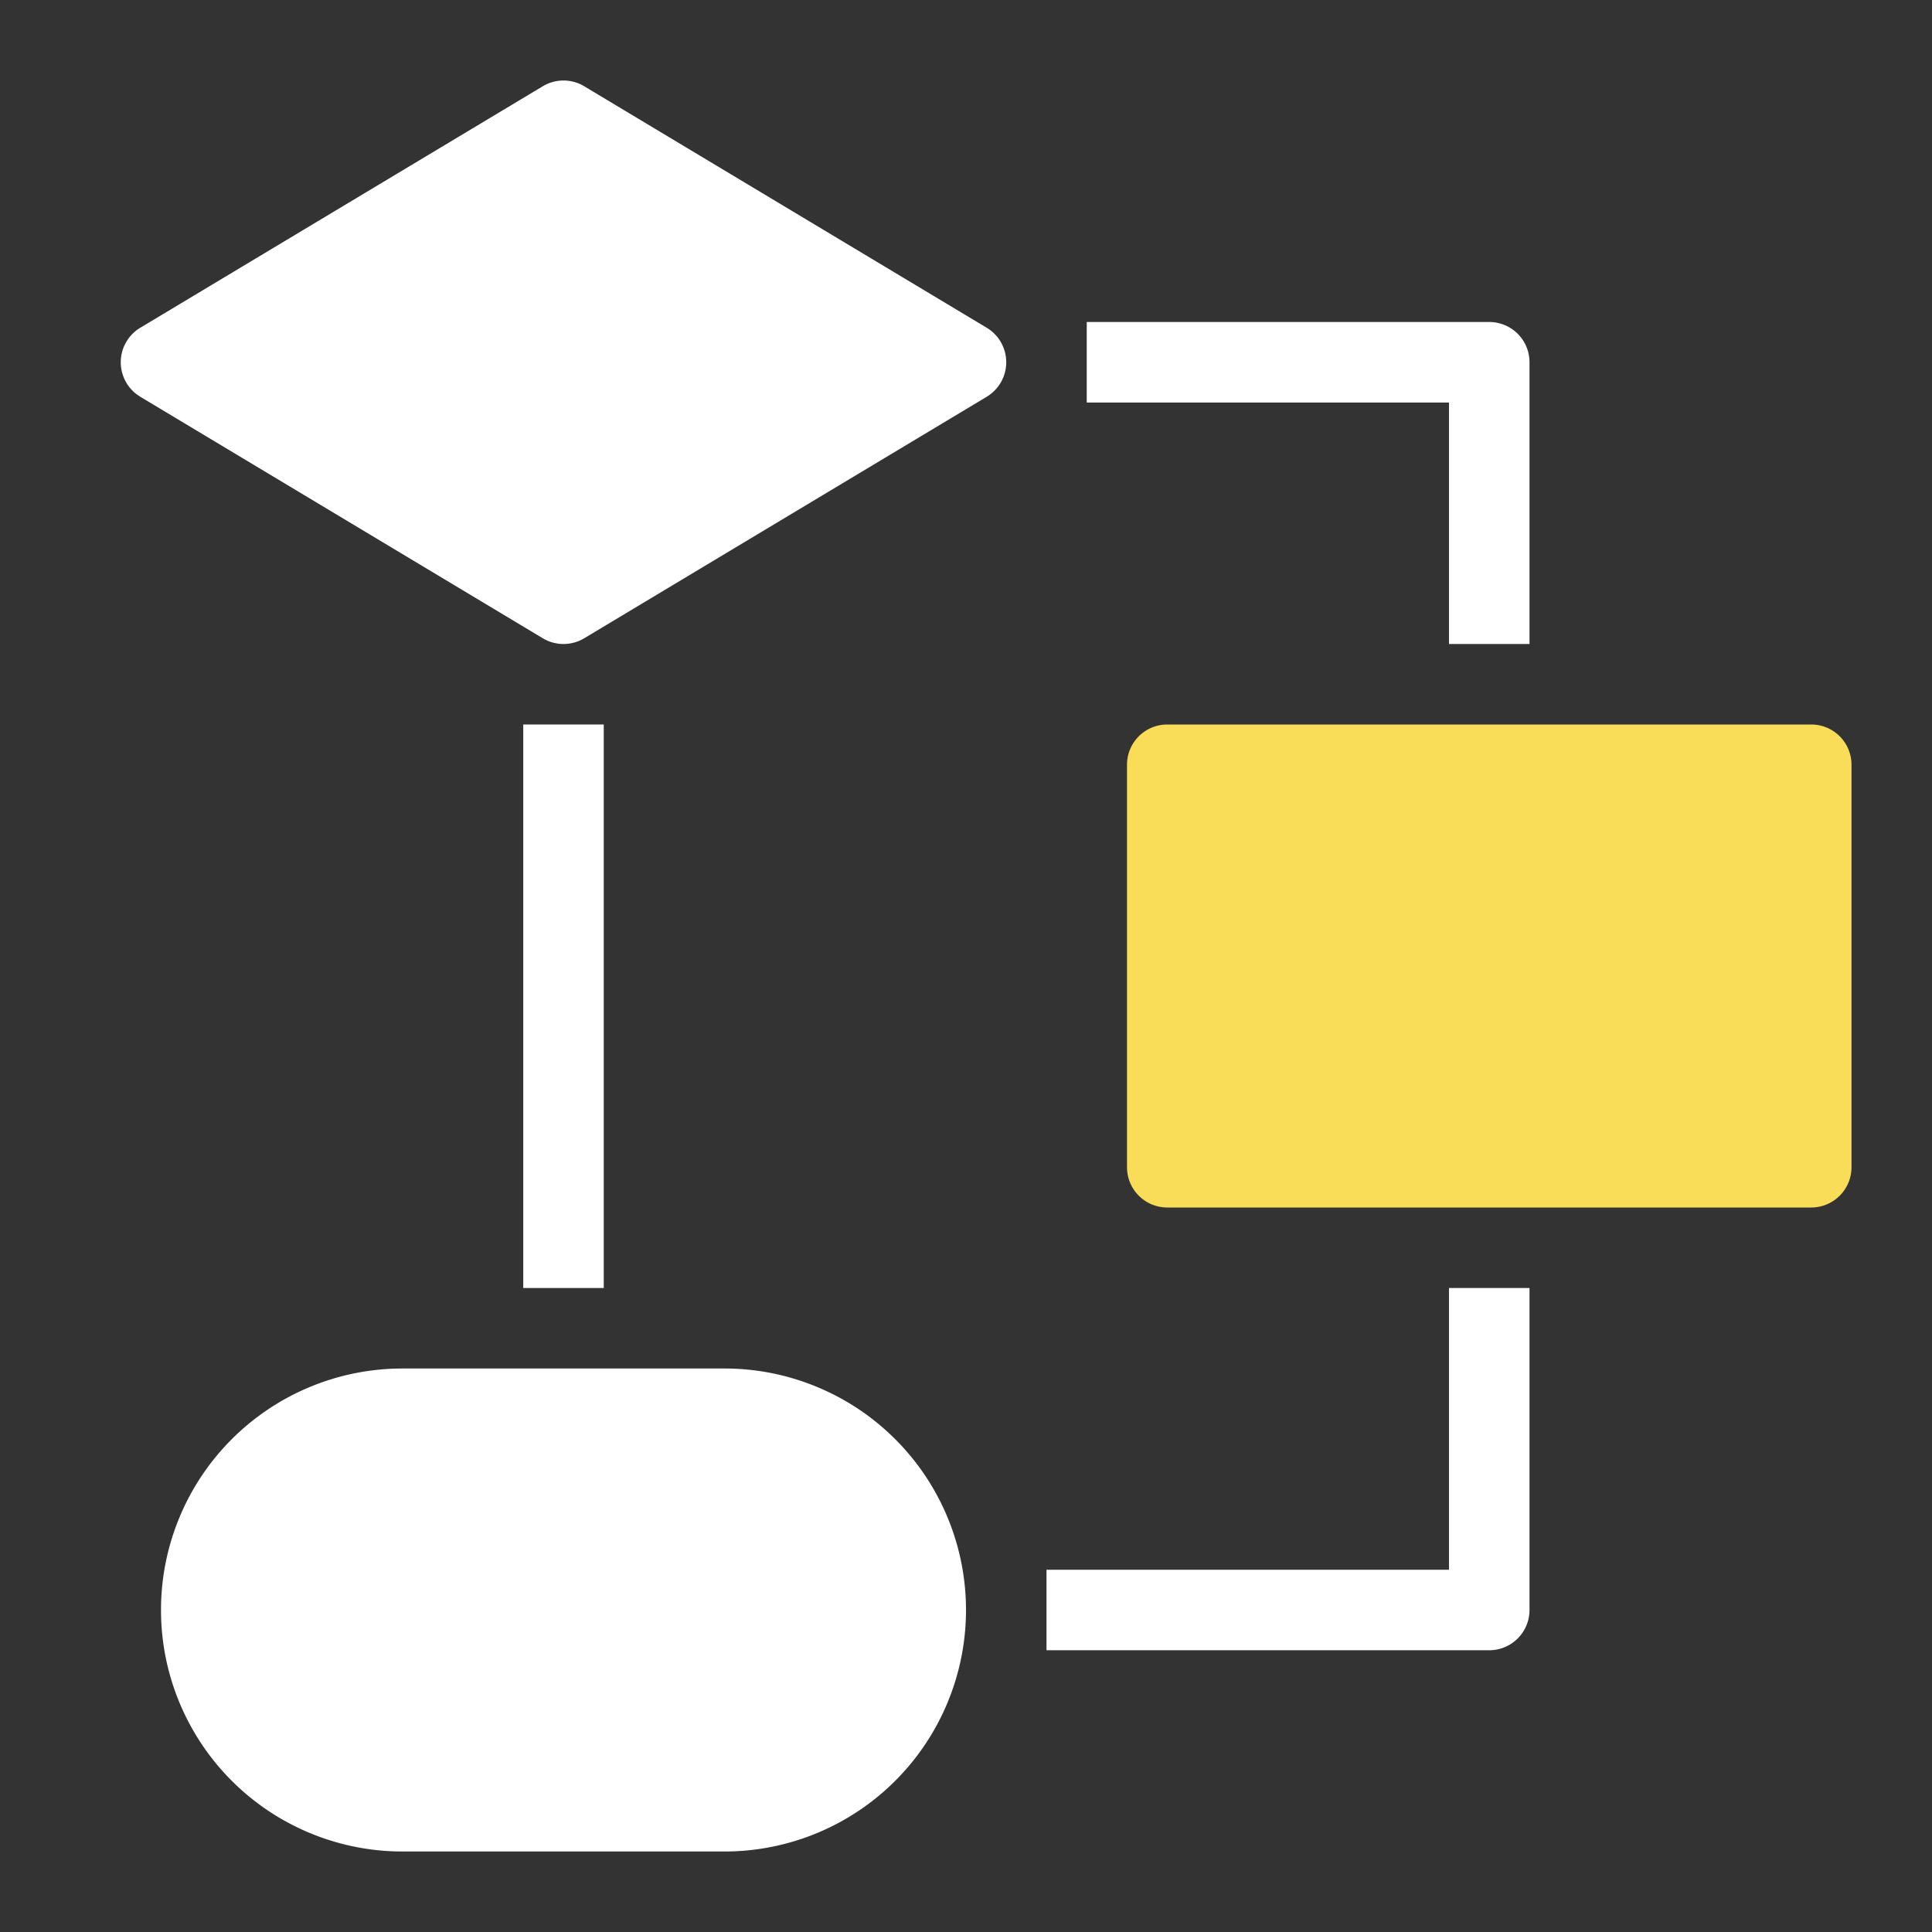
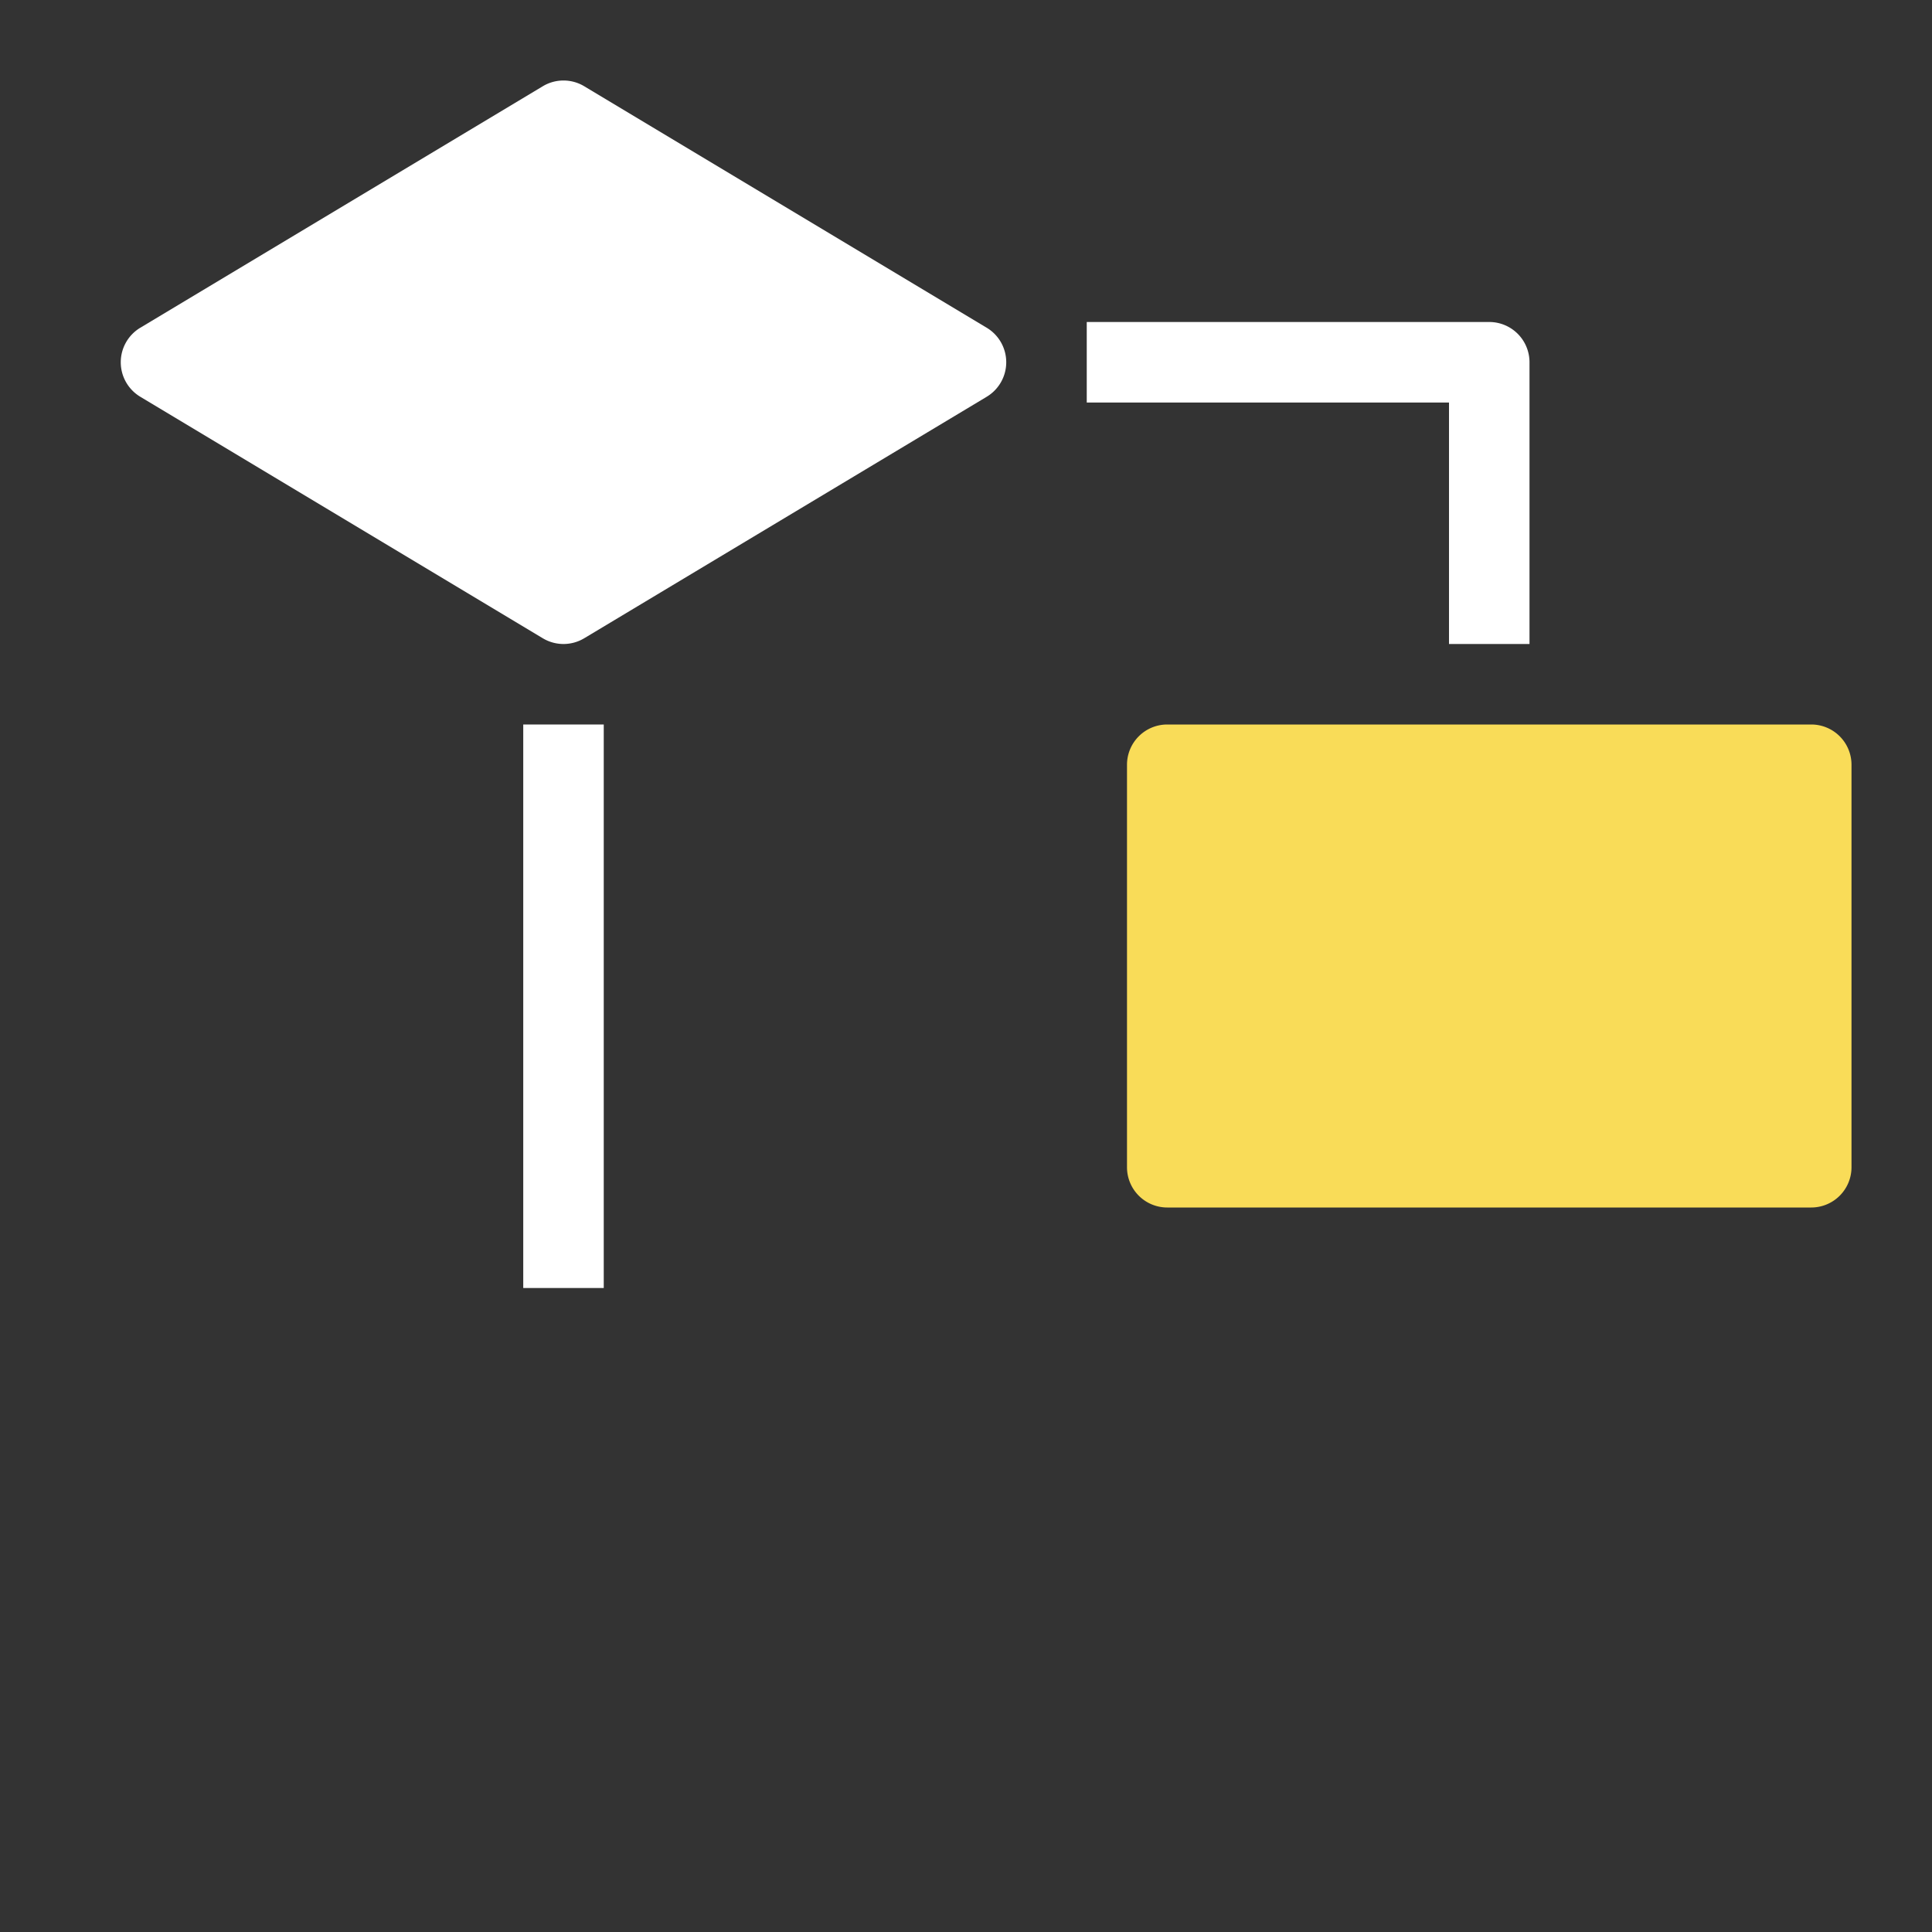
<svg xmlns="http://www.w3.org/2000/svg" width="48" height="48" viewBox="0 0 48 48">
  <rect x="0" y="0" width="48" height="48" fill="#333333" stroke="none" />
  <g class="nc-icon-wrapper" fill="#f9dc58">
    <path d="M14,16a1,1,0,0,1-.515-.143l-10-6a1,1,0,0,1,0-1.714l10-6a1,1,0,0,1,1.03,0l10,6a1,1,0,0,1,0,1.714l-10,6A1,1,0,0,1,14,16Z" fill="#ffffff" />
    <path d="M45,30H29a1,1,0,0,1-1-1V19a1,1,0,0,1,1-1H45a1,1,0,0,1,1,1V29A1,1,0,0,1,45,30Z" data-color="color-2" />
-     <path d="M18,46H10a6,6,0,0,1,0-12h8a6,6,0,0,1,0,12Z" fill="#ffffff" />
-     <path d="M36,32v7H26v2H37a1,1,0,0,0,1-1V32Z" fill="#ffffff" />
    <rect x="13" y="18" width="2" height="14" fill="#ffffff" />
    <path d="M37,8H27v2h9v6h2V9A1,1,0,0,0,37,8Z" fill="#ffffff" />
  </g>
</svg>